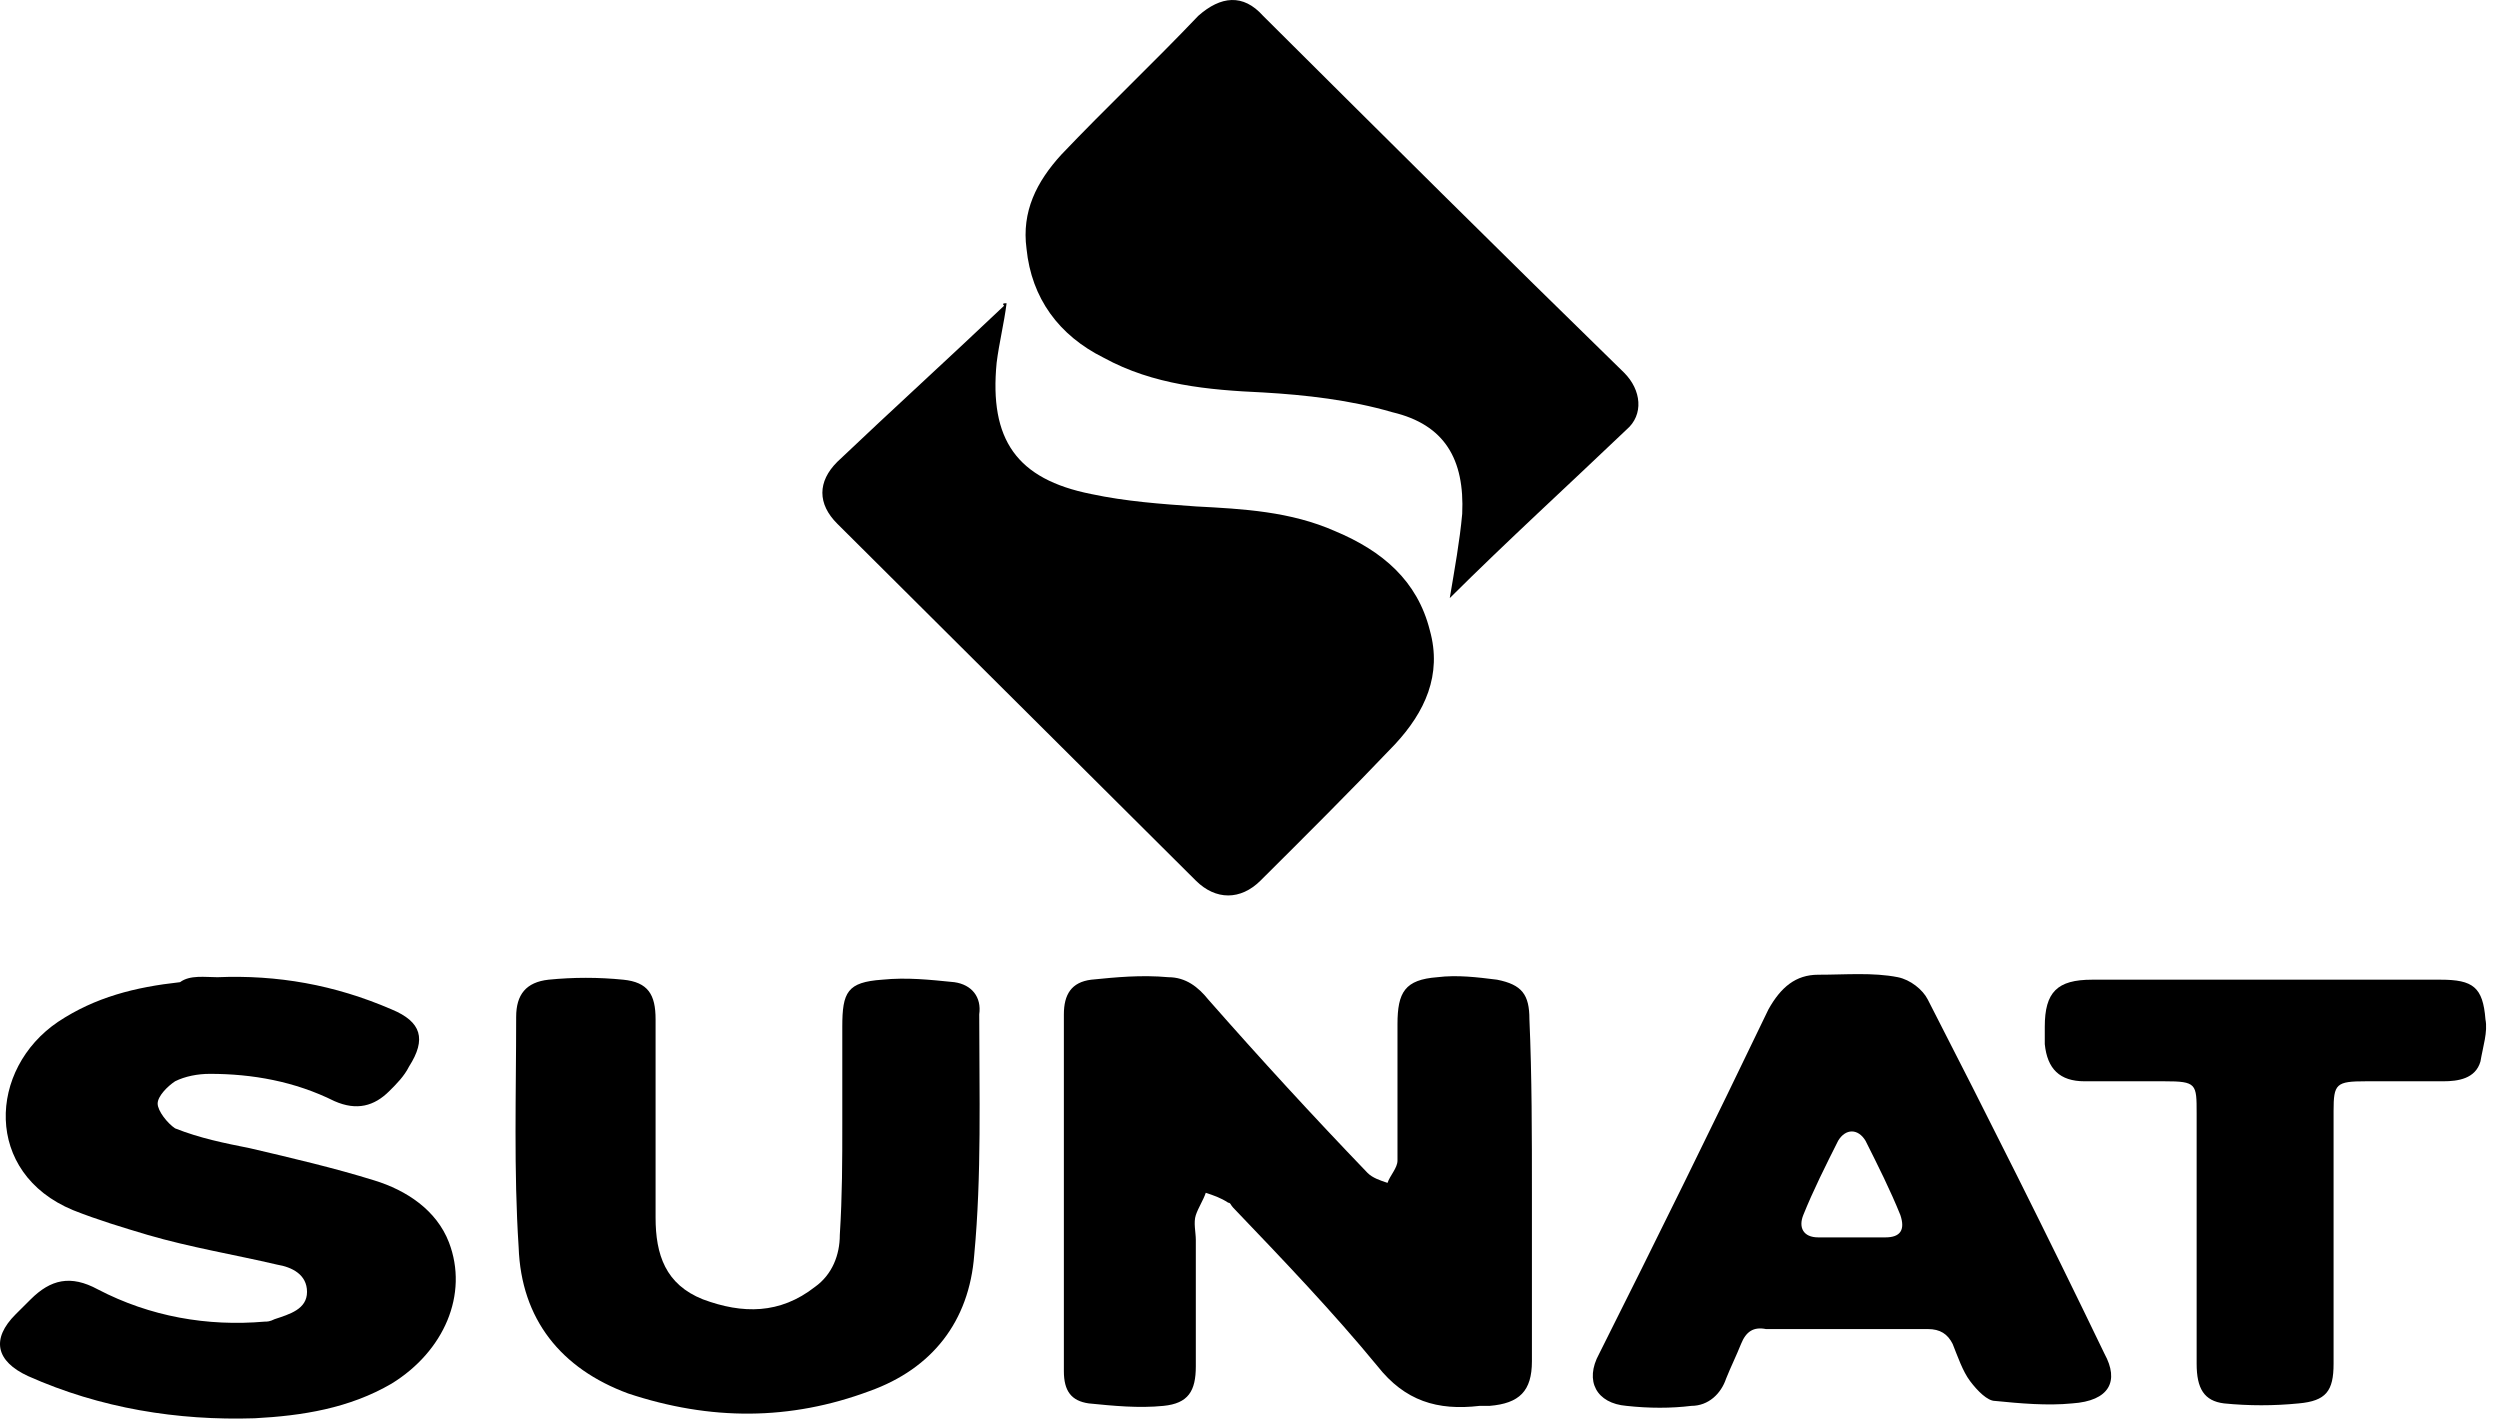
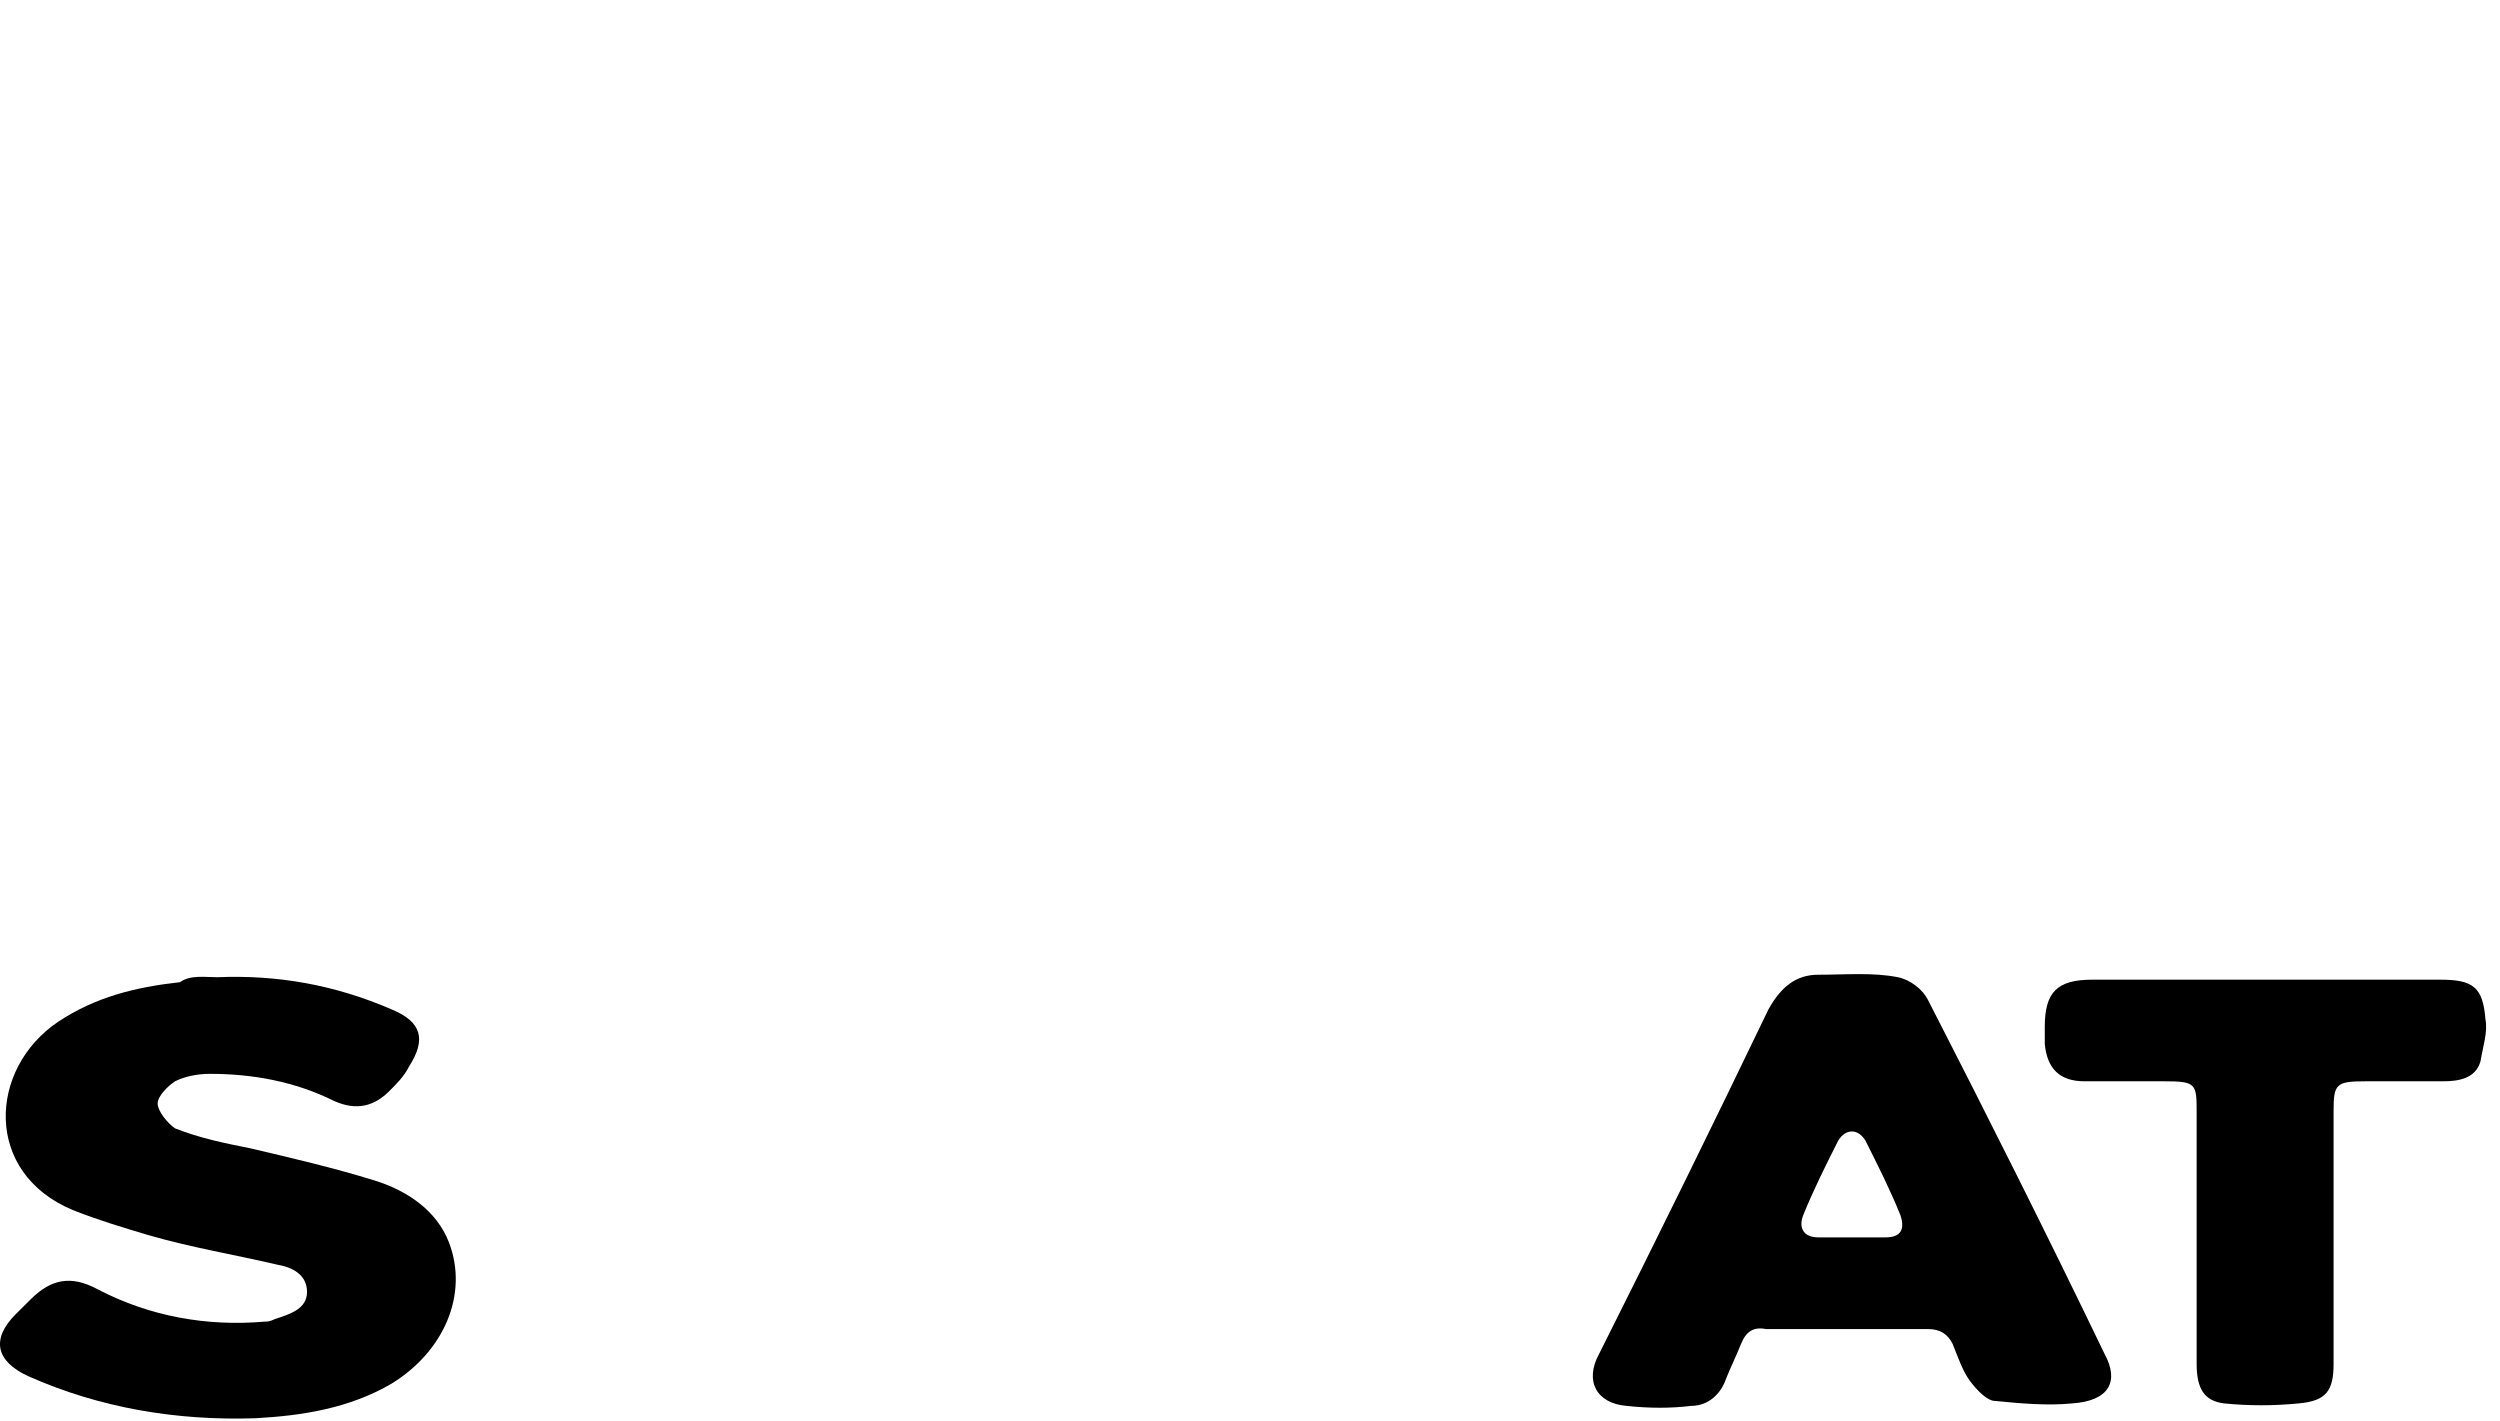
<svg xmlns="http://www.w3.org/2000/svg" width="146" height="83" viewBox="0 0 146 83" fill="none">
-   <path d="M84.666 34.929C84.957 33.193 85.248 31.601 85.393 30.009C85.538 26.826 84.375 24.8 81.322 24.076C78.85 23.353 76.233 23.063 73.762 22.919C70.563 22.774 67.364 22.485 64.457 20.893C61.839 19.59 60.24 17.42 59.949 14.526C59.658 12.355 60.531 10.619 61.985 9.027C64.602 6.277 67.364 3.673 69.981 0.923C71.29 -0.234 72.599 -0.379 73.762 0.923C80.74 7.869 87.719 14.815 94.844 21.761C95.861 22.774 96.007 24.221 94.989 25.089C91.5 28.417 88.01 31.601 84.666 34.929Z" fill="black" />
-   <path d="M58.785 17.709C58.64 18.867 58.349 20.024 58.204 21.182C57.768 25.668 59.367 27.983 63.729 28.852C65.764 29.286 67.8 29.43 69.835 29.575C72.598 29.72 75.36 29.864 77.977 31.022C80.74 32.18 82.775 33.916 83.502 36.81C84.229 39.415 83.212 41.586 81.467 43.467C78.85 46.216 76.233 48.821 73.615 51.426C72.452 52.583 70.999 52.583 69.835 51.426C62.856 44.48 55.878 37.534 48.899 30.588C47.736 29.43 47.736 28.128 48.899 26.97C52.097 23.931 55.441 20.893 58.64 17.854C58.495 17.709 58.64 17.709 58.785 17.709Z" fill="black" />
-   <path d="M89.464 69.659C89.464 72.987 89.464 76.17 89.464 79.499C89.464 81.235 88.737 81.959 86.992 82.103C86.847 82.103 86.556 82.103 86.41 82.103C83.939 82.393 82.049 81.814 80.449 79.788C77.832 76.605 74.924 73.566 72.017 70.527C71.871 70.382 71.871 70.237 71.726 70.237C71.29 69.948 70.853 69.803 70.417 69.659C70.272 70.093 69.981 70.527 69.836 70.961C69.69 71.395 69.836 71.974 69.836 72.408C69.836 74.868 69.836 77.328 69.836 79.788C69.836 81.235 69.4 81.959 67.946 82.103C66.492 82.248 65.038 82.103 63.584 81.959C62.566 81.814 62.13 81.235 62.13 80.078C62.13 73.132 62.13 66.186 62.13 59.24C62.13 58.082 62.566 57.359 63.729 57.214C65.183 57.069 66.637 56.925 68.236 57.069C69.254 57.069 69.981 57.648 70.563 58.372C73.616 61.844 76.669 65.173 79.868 68.501C80.159 68.79 80.595 68.935 81.031 69.08C81.176 68.646 81.613 68.212 81.613 67.777C81.613 65.173 81.613 62.423 81.613 59.819C81.613 57.937 82.049 57.214 83.939 57.069C85.102 56.925 86.265 57.069 87.428 57.214C88.882 57.503 89.318 58.082 89.318 59.529C89.464 62.857 89.464 66.33 89.464 69.659Z" fill="black" />
  <path d="M12.696 57.069C16.186 56.925 19.53 57.503 22.874 58.95C24.619 59.674 24.909 60.687 23.892 62.279C23.601 62.858 23.165 63.292 22.729 63.726C21.856 64.594 20.838 64.883 19.53 64.305C17.203 63.147 14.732 62.713 12.26 62.713C11.533 62.713 10.806 62.858 10.225 63.147C9.788 63.436 9.207 64.015 9.207 64.449C9.207 64.883 9.788 65.607 10.225 65.896C11.679 66.475 13.133 66.764 14.586 67.054C17.058 67.633 19.53 68.212 21.856 68.935C23.746 69.514 25.491 70.672 26.218 72.553C27.381 75.592 25.927 78.92 22.874 80.801C20.402 82.248 17.64 82.682 14.877 82.827C10.37 82.972 5.863 82.248 1.646 80.367C-0.244 79.499 -0.534 78.196 0.92 76.749C1.21 76.46 1.501 76.17 1.792 75.881C2.955 74.723 4.118 74.434 5.717 75.302C8.771 76.894 12.115 77.473 15.459 77.183C15.604 77.183 15.75 77.183 16.04 77.039C16.913 76.749 17.93 76.46 17.93 75.447C17.93 74.434 17.058 74 16.186 73.855C13.714 73.276 11.097 72.842 8.625 72.119C7.171 71.684 5.717 71.25 4.264 70.672C-0.971 68.501 -0.68 62.423 3.391 59.674C5.572 58.227 7.898 57.648 10.515 57.359C11.097 56.925 11.969 57.069 12.696 57.069Z" fill="black" />
-   <path d="M49.19 65.607C49.19 63.726 49.19 61.844 49.19 59.963C49.19 57.938 49.481 57.359 51.517 57.214C52.971 57.069 54.279 57.214 55.733 57.359C56.751 57.503 57.332 58.227 57.187 59.24C57.187 63.87 57.332 68.646 56.896 73.276C56.605 77.183 54.424 79.933 50.79 81.235C46.137 82.972 41.484 82.972 36.687 81.38C32.761 79.933 30.435 77.039 30.289 72.842C29.998 68.356 30.144 63.87 30.144 59.385C30.144 58.082 30.725 57.359 32.034 57.214C33.488 57.069 34.942 57.069 36.396 57.214C37.85 57.359 38.286 58.082 38.286 59.529C38.286 63.436 38.286 67.199 38.286 71.106C38.286 73.276 38.867 75.013 41.048 75.881C43.374 76.749 45.555 76.749 47.591 75.157C48.609 74.434 49.045 73.276 49.045 72.119C49.19 69.803 49.19 67.778 49.19 65.607Z" fill="black" />
  <path d="M132.355 57.214C135.699 57.214 139.189 57.214 142.533 57.214C144.423 57.214 145.004 57.648 145.15 59.529C145.295 60.253 145.004 61.121 144.859 61.989C144.568 63.002 143.55 63.147 142.678 63.147C141.224 63.147 139.625 63.147 138.171 63.147C136.426 63.147 136.281 63.292 136.281 64.883C136.281 69.803 136.281 74.723 136.281 79.643C136.281 81.235 135.844 81.814 134.245 81.959C132.791 82.103 131.337 82.103 129.883 81.959C128.72 81.814 128.284 81.09 128.284 79.643C128.284 74.723 128.284 69.803 128.284 65.028C128.284 63.292 128.284 63.147 126.394 63.147C124.795 63.147 123.341 63.147 121.741 63.147C120.287 63.147 119.56 62.423 119.415 60.976C119.415 60.687 119.415 60.253 119.415 59.963C119.415 57.938 120.142 57.214 122.178 57.214C125.667 57.214 129.011 57.214 132.355 57.214Z" fill="black" />
  <path d="M122.904 79.064C119.56 72.118 116.07 65.173 112.581 58.371C112.29 57.793 111.563 57.214 110.836 57.069C109.382 56.78 107.783 56.924 106.184 56.924C104.875 56.924 104.003 57.648 103.276 58.95C100.077 65.607 96.733 72.408 93.389 79.064C92.517 80.656 93.244 81.959 94.989 82.103C96.297 82.248 97.606 82.248 98.769 82.103C99.787 82.103 100.513 81.38 100.804 80.511C101.095 79.788 101.386 79.209 101.677 78.486C101.967 77.762 102.404 77.473 103.131 77.617C104.73 77.617 106.184 77.617 107.783 77.617C109.382 77.617 110.982 77.617 112.581 77.617C113.308 77.617 113.744 77.907 114.035 78.486C114.326 79.209 114.617 80.077 115.053 80.656C115.489 81.235 116.07 81.814 116.507 81.814C117.961 81.959 119.56 82.103 121.014 81.959C123.195 81.814 123.776 80.656 122.904 79.064ZM110.109 72.263C109.382 72.263 108.801 72.263 108.074 72.263C107.492 72.263 106.765 72.263 106.184 72.263C105.311 72.263 105.021 71.684 105.311 70.961C105.893 69.514 106.62 68.067 107.347 66.62C107.783 65.896 108.51 65.896 108.946 66.62C109.673 68.067 110.4 69.514 110.982 70.961C111.273 71.829 110.982 72.263 110.109 72.263Z" fill="black" />
</svg>